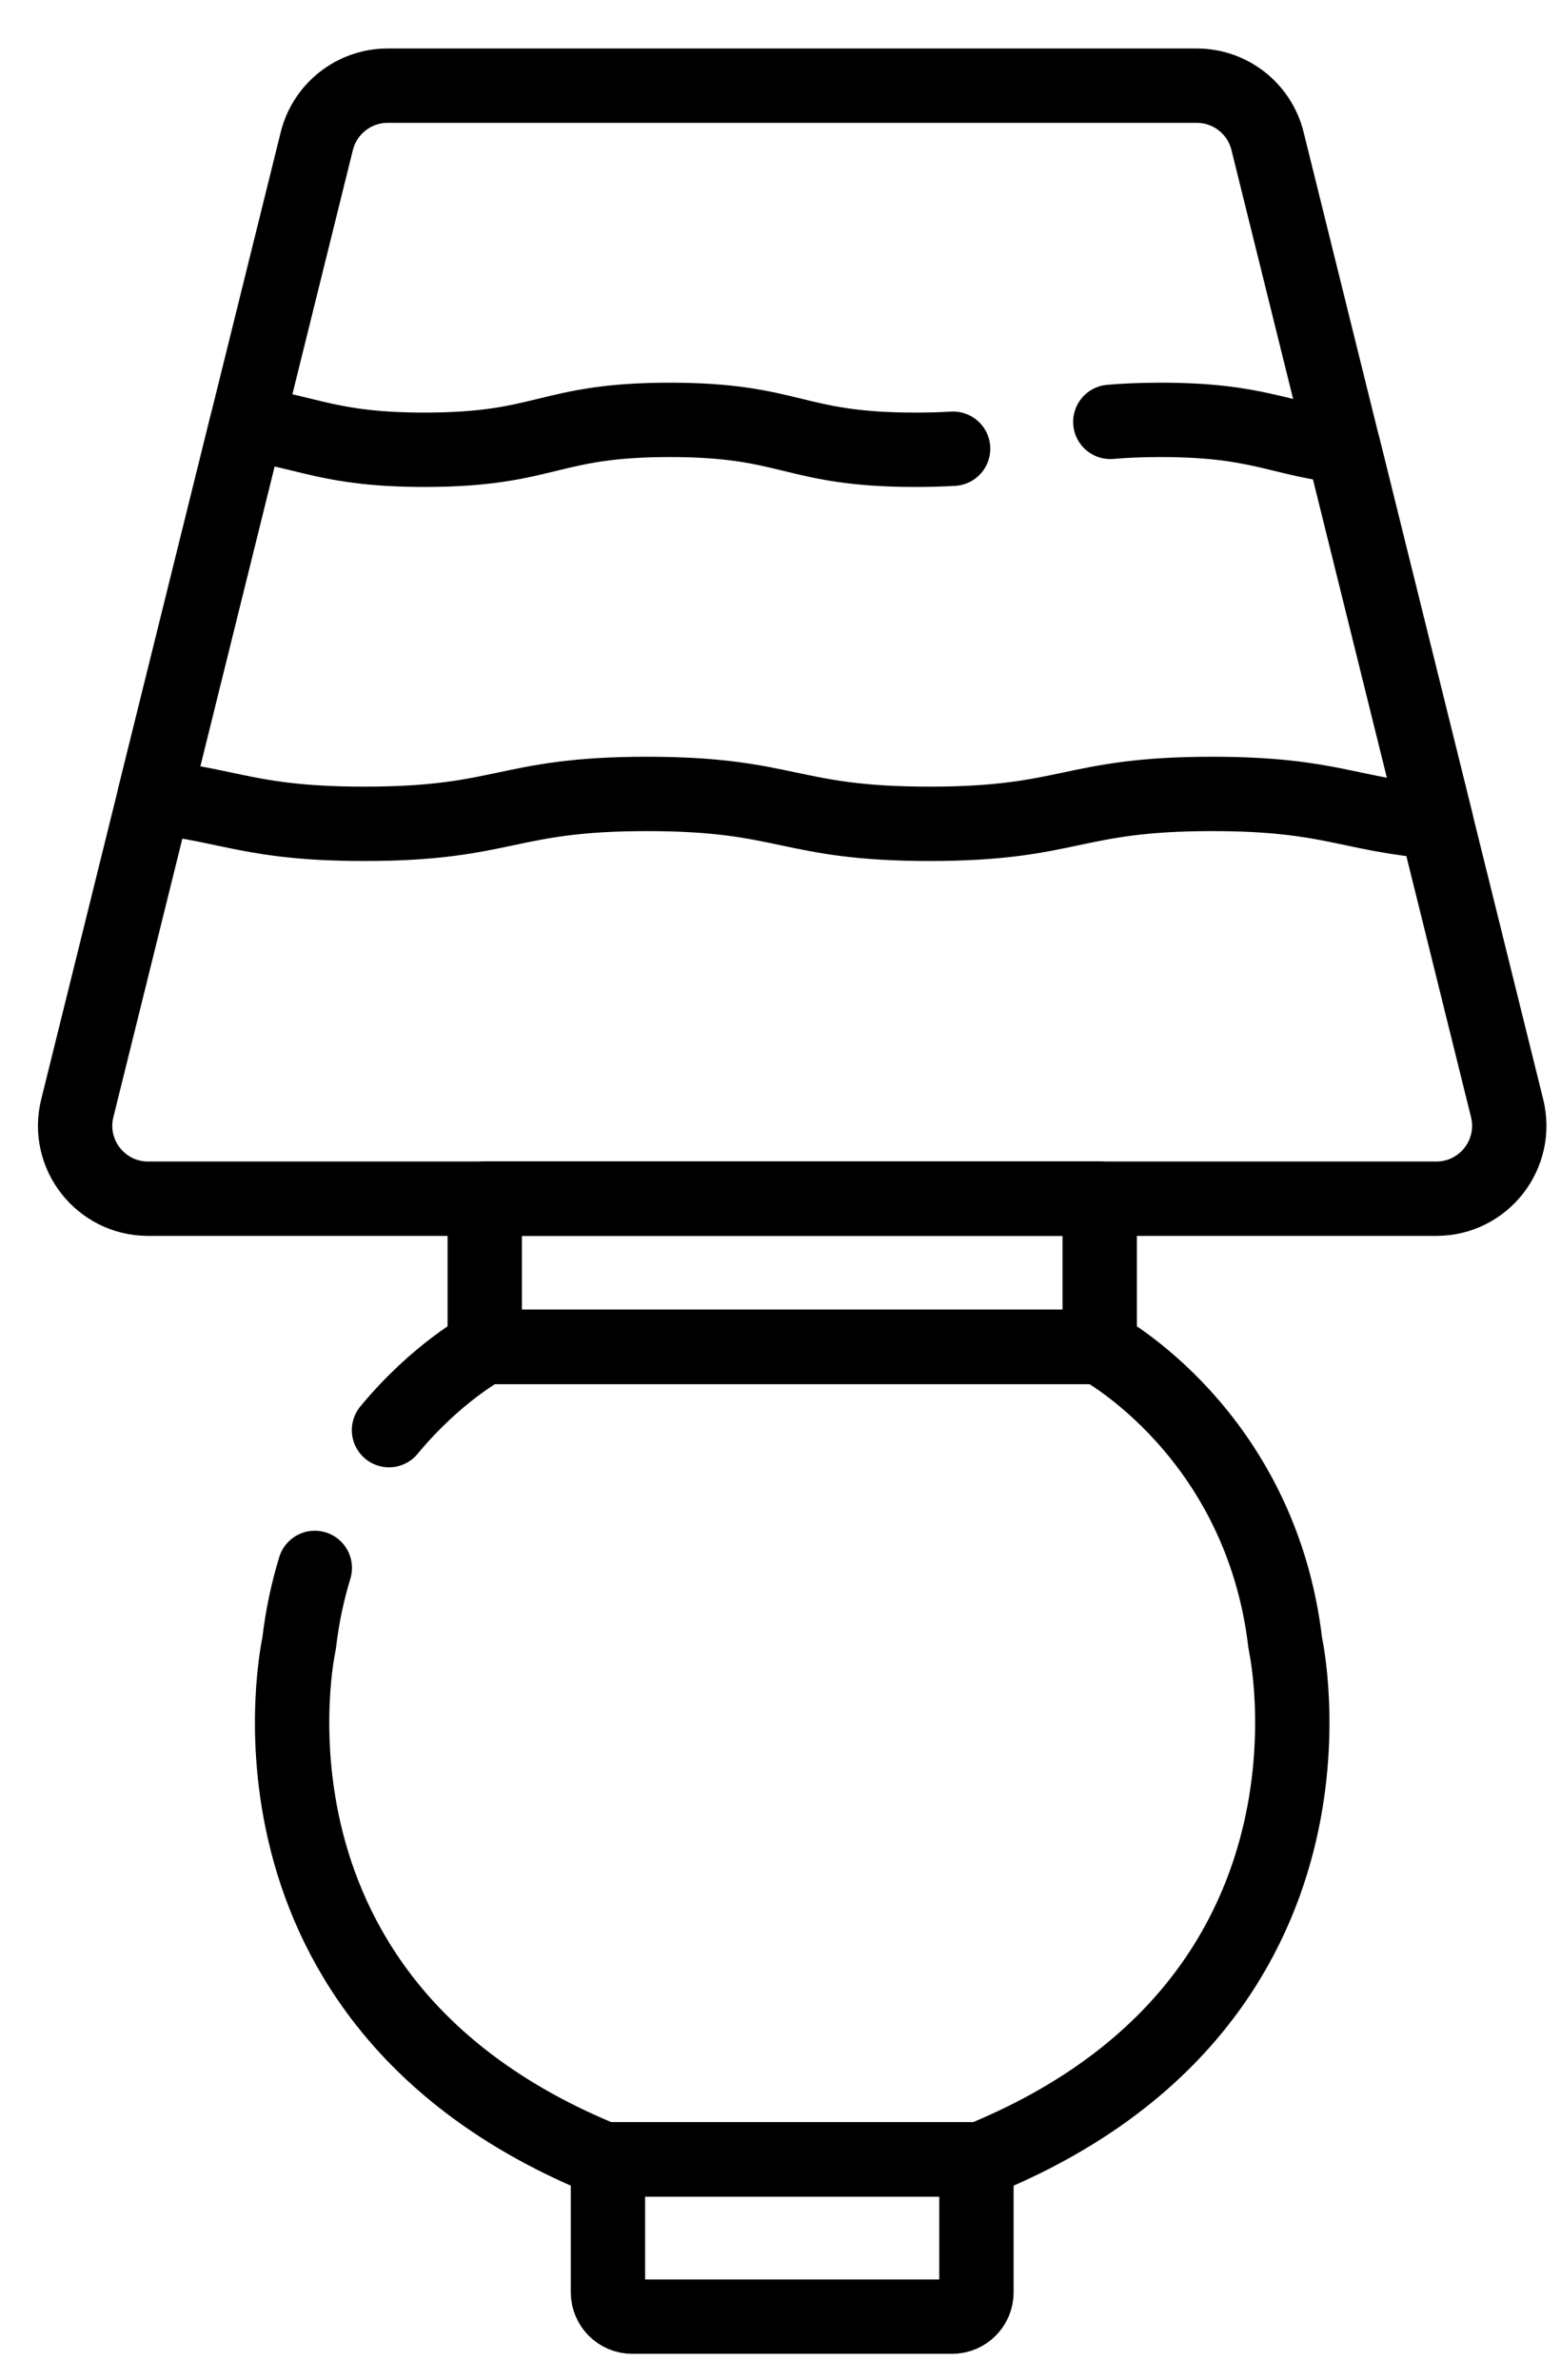
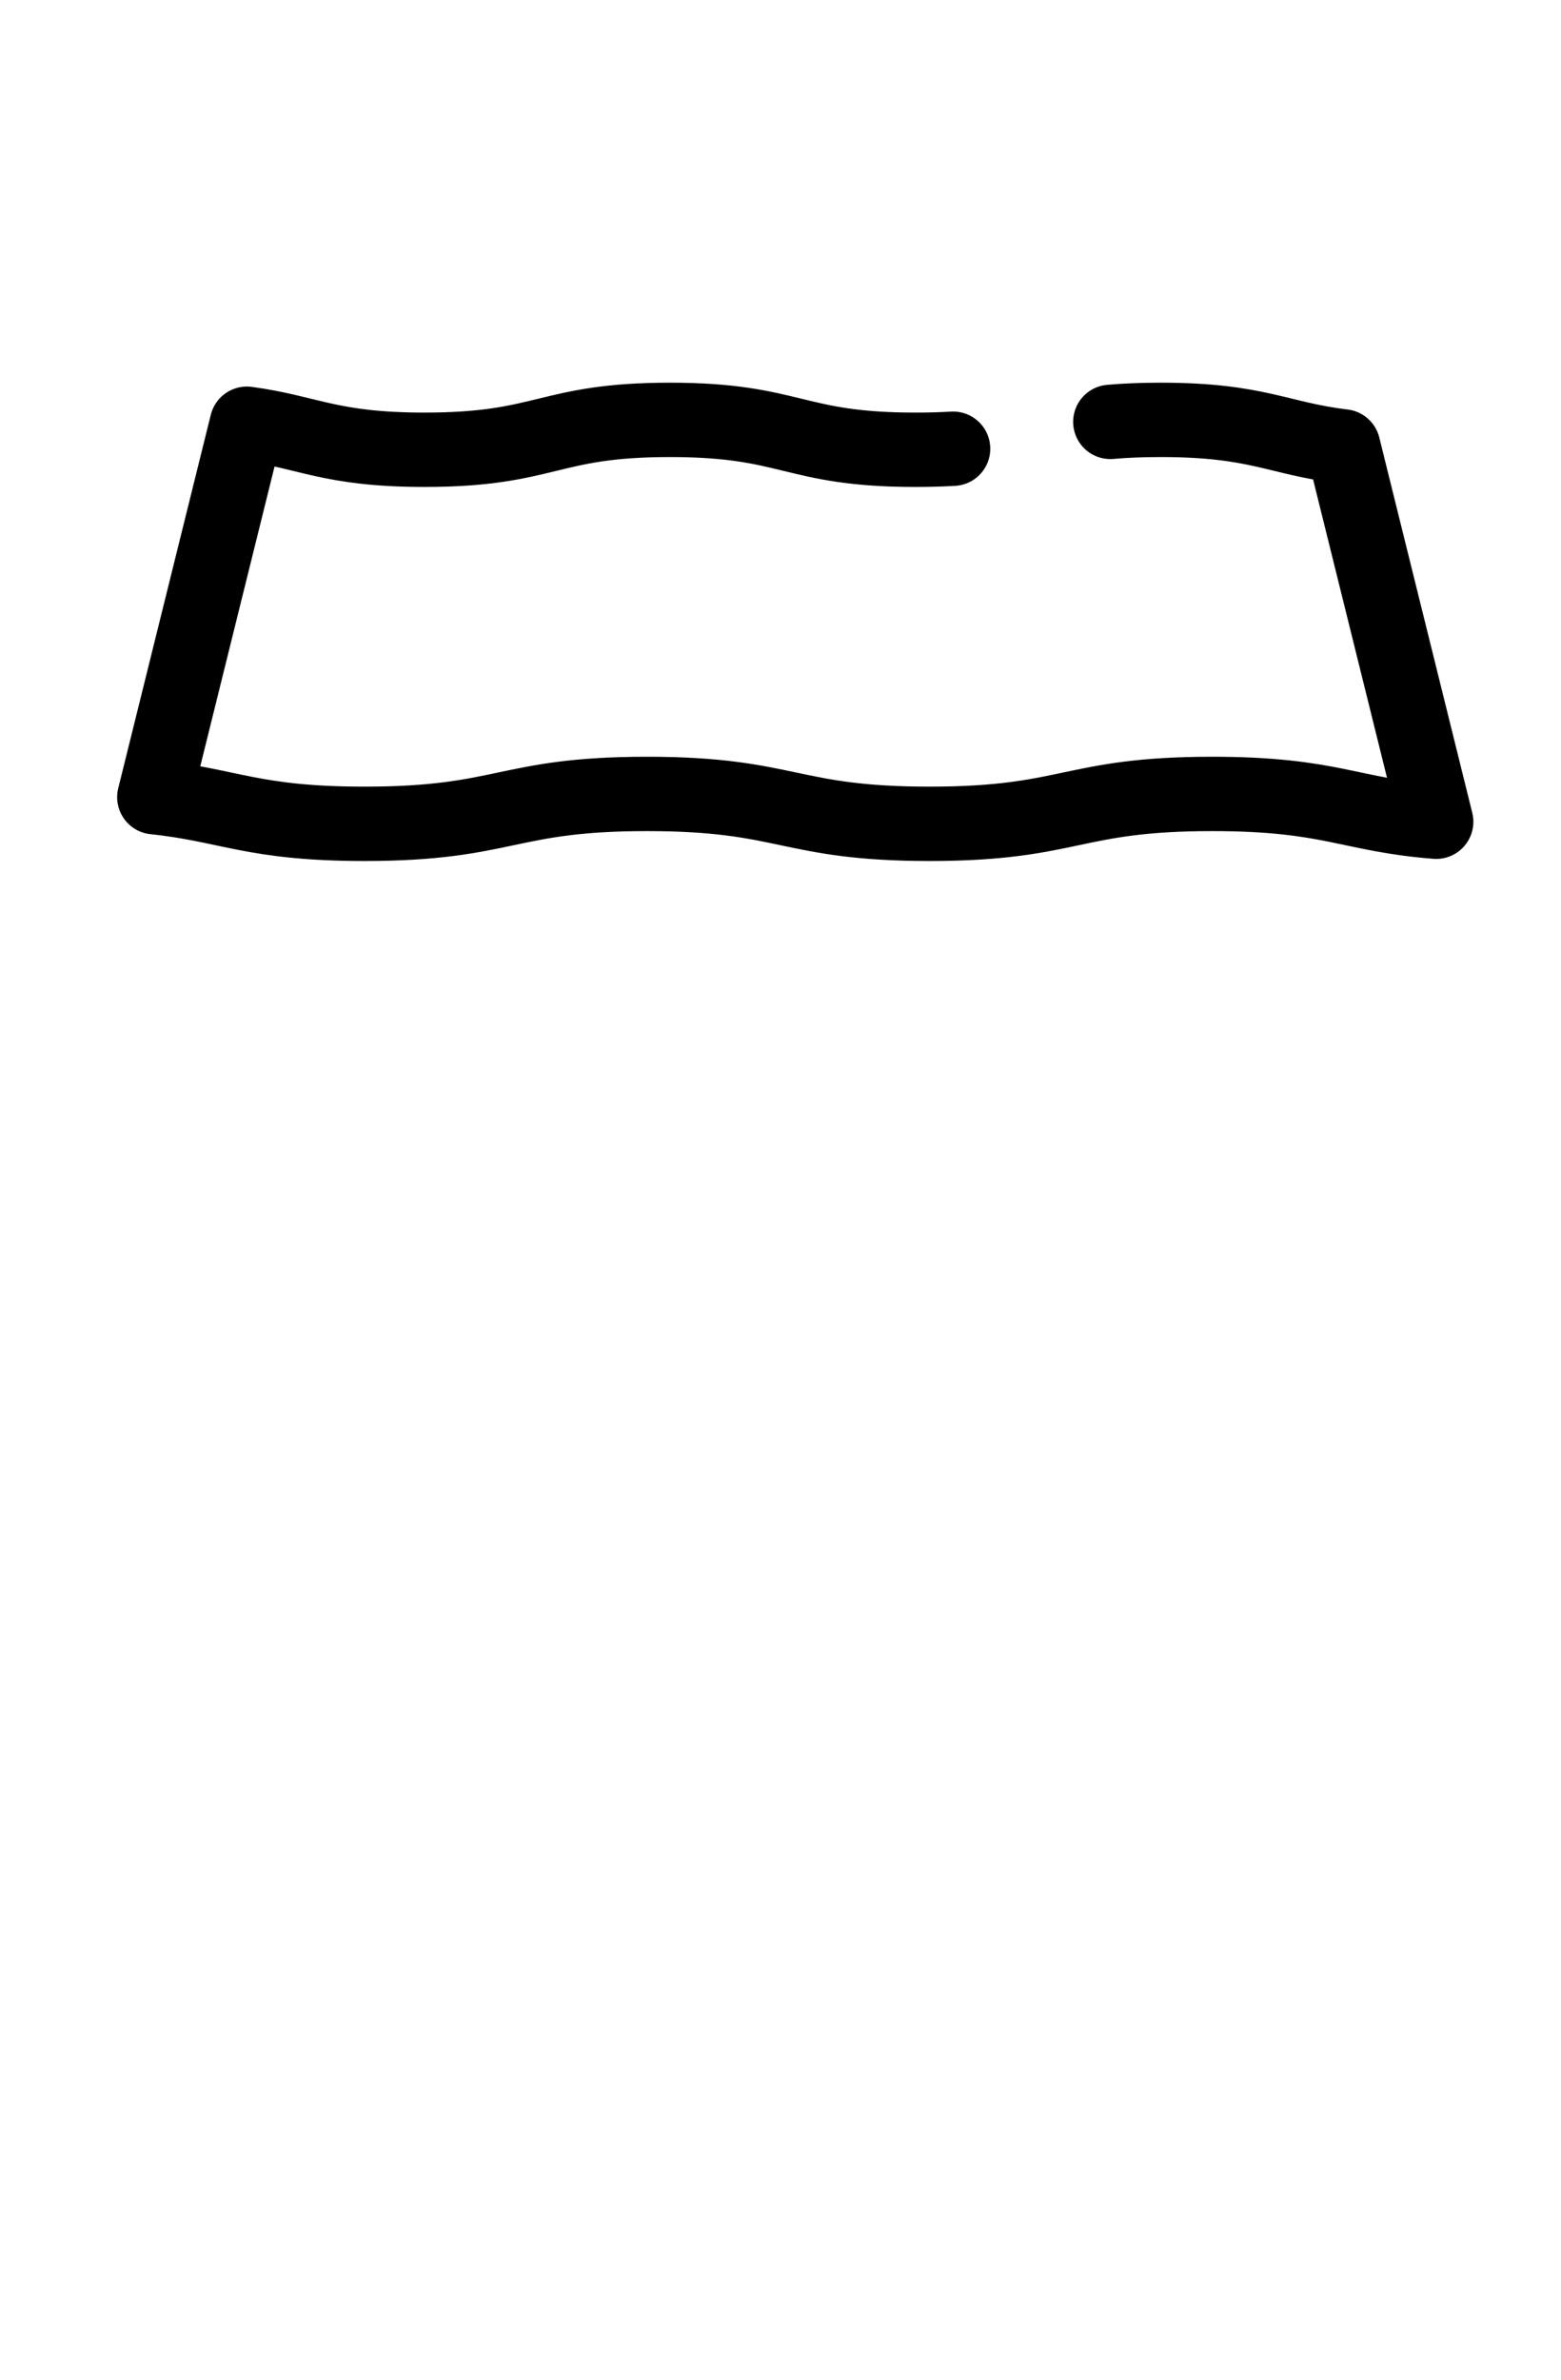
<svg xmlns="http://www.w3.org/2000/svg" width="21" height="32" viewBox="0 0 21 32" fill="none">
-   <path d="M16.1 1.152H5.215C4.764 1.152 4.371 1.46 4.262 1.897L1.04 14.902C0.886 15.521 1.355 16.119 1.992 16.119H19.323C19.96 16.119 20.428 15.521 20.275 14.902L17.052 1.897C16.944 1.46 16.551 1.152 16.1 1.152Z" stroke="black" stroke-miterlimit="10" stroke-linecap="round" stroke-linejoin="round" />
-   <path d="M14.794 18.111H6.521V16.118H14.794V18.111Z" stroke="black" stroke-miterlimit="10" stroke-linecap="round" stroke-linejoin="round" />
-   <path d="M4.235 21.084C4.14 21.395 4.066 21.733 4.024 22.099C4.024 22.099 2.939 26.922 8.125 29.037H10.657H13.19C18.375 26.922 17.291 22.099 17.291 22.099C16.961 19.265 14.794 18.112 14.794 18.112H10.657H6.521C6.521 18.112 5.874 18.456 5.233 19.231" stroke="black" stroke-miterlimit="10" stroke-linecap="round" stroke-linejoin="round" />
-   <path d="M12.809 31.152H8.506C8.326 31.152 8.179 31.006 8.179 30.826V29.038H13.136V30.826C13.136 31.006 12.989 31.152 12.809 31.152Z" stroke="black" stroke-miterlimit="10" stroke-linecap="round" stroke-linejoin="round" />
  <path d="M14.937 5.673C15.129 5.656 15.351 5.646 15.614 5.646C16.921 5.646 17.192 5.898 18.07 6.003L19.321 11.05C18.158 10.959 17.901 10.676 16.308 10.676C14.407 10.676 14.407 11.078 12.506 11.078C10.606 11.078 10.606 10.676 8.705 10.676C6.805 10.676 6.805 11.078 4.904 11.078C3.399 11.078 3.086 10.826 2.076 10.72L3.321 5.698C4.147 5.808 4.437 6.048 5.712 6.048C7.362 6.048 7.362 5.646 9.012 5.646C10.662 5.646 10.662 6.048 12.312 6.048C12.502 6.048 12.67 6.043 12.822 6.034" stroke="black" stroke-miterlimit="10" stroke-linecap="round" stroke-linejoin="round" />
</svg>